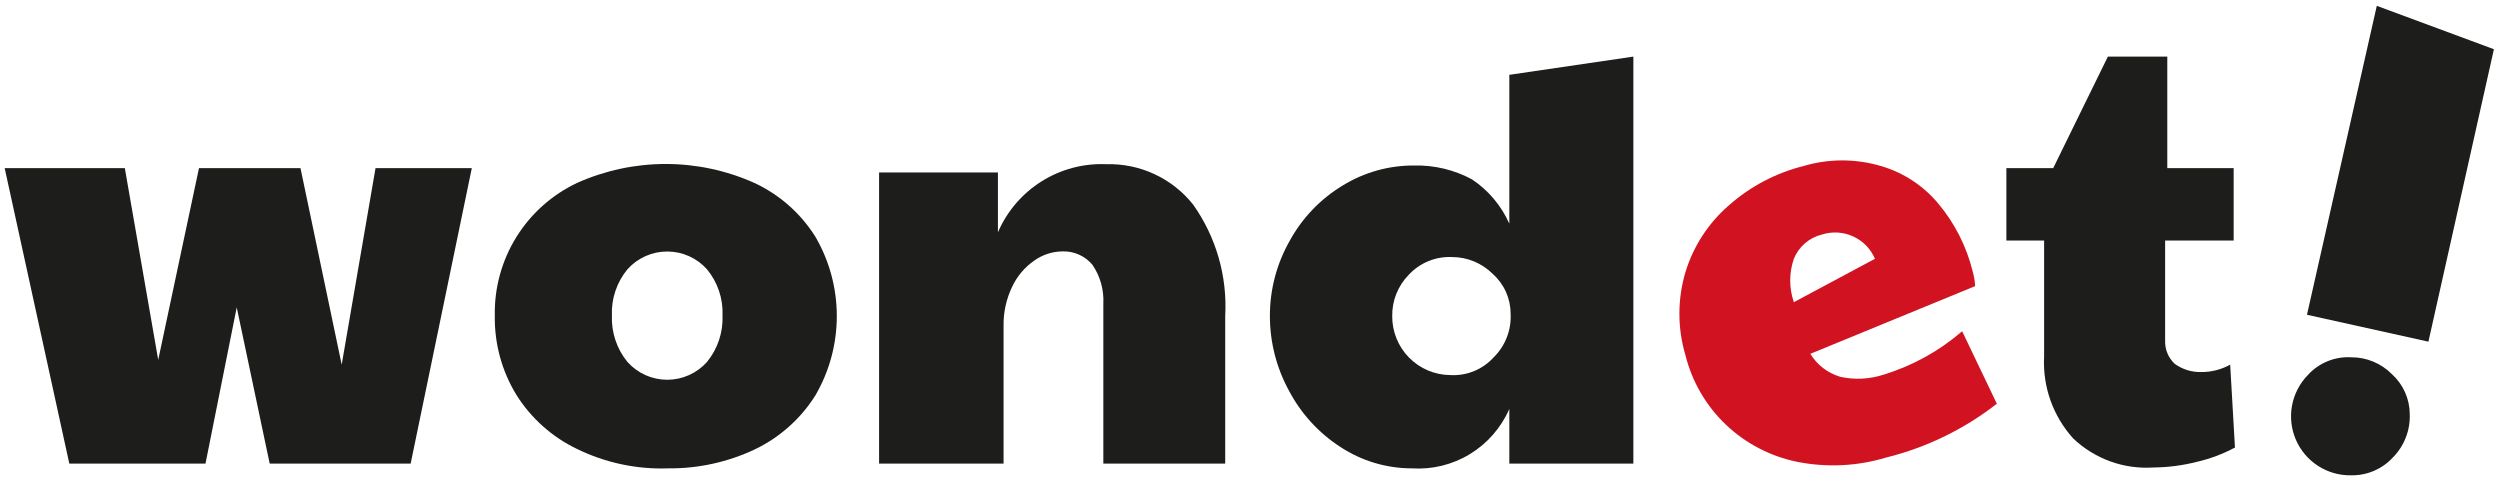
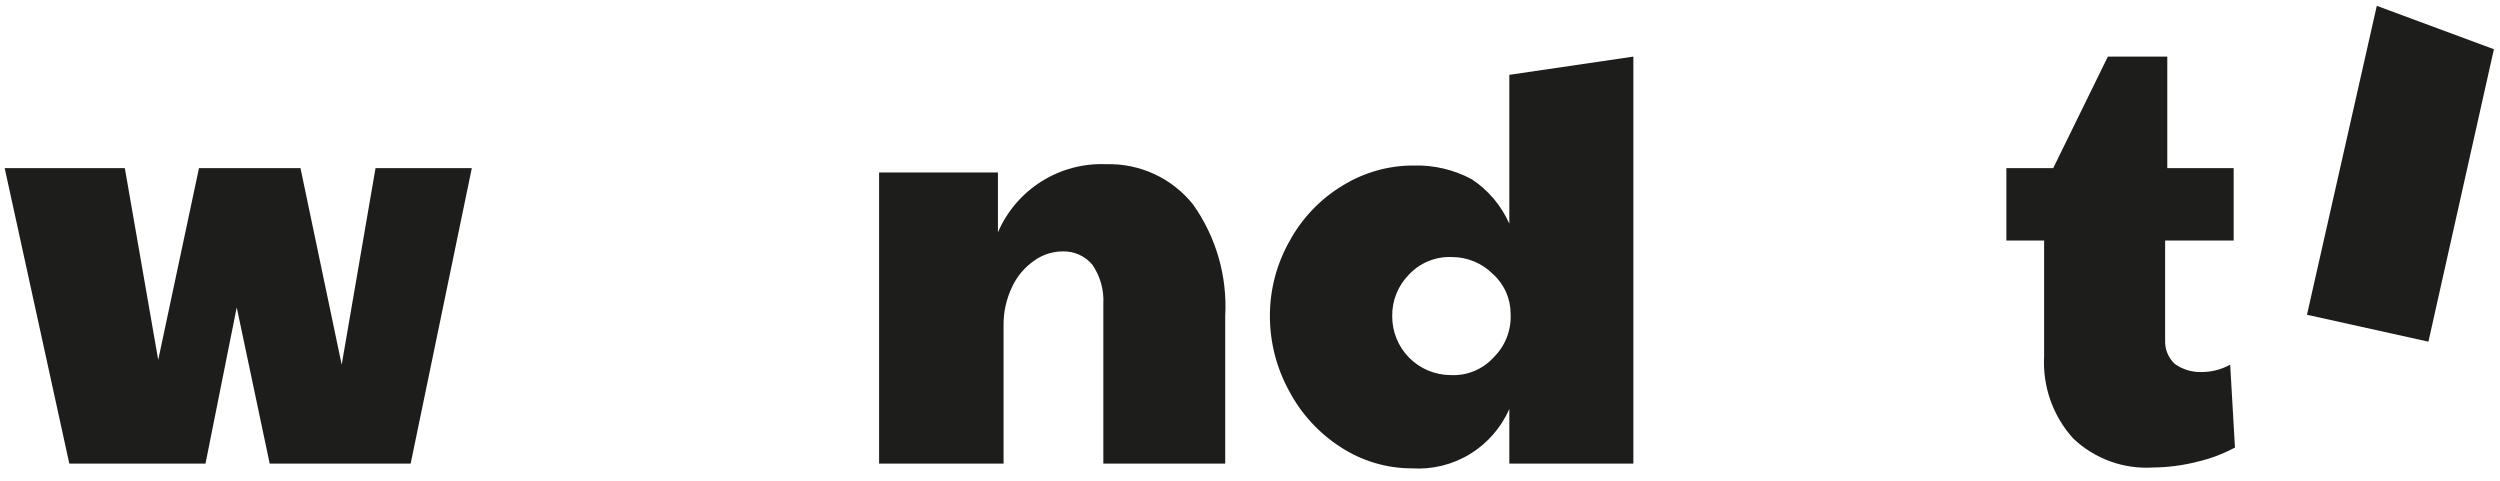
<svg xmlns="http://www.w3.org/2000/svg" width="213" height="41" viewBox="0 0 213 41" fill="none">
  <path d="M0.398 14.323H10.635L13.48 30.663L16.954 14.323H25.601L29.112 31.069L31.995 14.323H40.199L34.988 39.498H22.978L20.169 26.19L17.508 39.498H5.905L0.398 14.323Z" fill="#1D1D1B" />
-   <path d="M49.142 38.241C47.032 37.227 45.252 35.638 44.005 33.657C42.758 31.623 42.117 29.276 42.158 26.892C42.111 24.529 42.749 22.204 43.995 20.196C45.242 18.189 47.042 16.585 49.179 15.579C51.551 14.519 54.12 13.971 56.718 13.971C59.316 13.971 61.885 14.519 64.256 15.579C66.4 16.57 68.21 18.163 69.467 20.163C70.665 22.216 71.296 24.551 71.296 26.928C71.296 29.306 70.665 31.64 69.467 33.694C68.221 35.675 66.44 37.264 64.33 38.278C62.021 39.372 59.494 39.928 56.939 39.904C54.243 40.001 51.564 39.429 49.142 38.241ZM60.228 30.847C61.141 29.736 61.614 28.328 61.559 26.892C61.621 25.454 61.147 24.044 60.228 22.936C59.802 22.461 59.281 22.082 58.698 21.822C58.116 21.562 57.485 21.428 56.847 21.428C56.209 21.428 55.578 21.562 54.996 21.822C54.413 22.082 53.892 22.461 53.466 22.936C52.547 24.044 52.073 25.454 52.135 26.892C52.08 28.328 52.553 29.736 53.466 30.847C53.892 31.322 54.413 31.701 54.996 31.961C55.578 32.221 56.209 32.355 56.847 32.355C57.485 32.355 58.116 32.221 58.698 31.961C59.281 31.701 59.802 31.322 60.228 30.847Z" fill="#1D1D1B" />
  <path d="M74.898 14.692H85.024V19.794C85.794 18.003 87.09 16.489 88.74 15.453C90.39 14.416 92.316 13.906 94.263 13.99C95.677 13.951 97.08 14.241 98.363 14.838C99.646 15.434 100.772 16.321 101.654 17.428C103.614 20.194 104.578 23.543 104.388 26.928V39.498H94.004V25.893C94.069 24.713 93.744 23.544 93.08 22.566C92.767 22.188 92.37 21.888 91.921 21.689C91.472 21.491 90.984 21.398 90.493 21.42C89.644 21.433 88.819 21.703 88.128 22.197C87.315 22.756 86.665 23.522 86.243 24.415C85.742 25.451 85.488 26.59 85.504 27.742V39.498H74.898V14.692Z" fill="#1D1D1B" />
  <path d="M114.219 38.093C112.363 36.898 110.848 35.242 109.821 33.287C108.754 31.338 108.195 29.151 108.195 26.929C108.19 24.673 108.776 22.455 109.895 20.496C110.957 18.56 112.513 16.94 114.404 15.801C116.226 14.681 118.325 14.092 120.464 14.101C122.19 14.057 123.897 14.465 125.416 15.284C126.81 16.215 127.912 17.523 128.594 19.055V6.375L139.163 4.822V39.498H128.594V34.84C127.898 36.438 126.726 37.781 125.238 38.688C123.75 39.594 122.018 40.019 120.279 39.904C118.126 39.902 116.02 39.273 114.219 38.093ZM127.264 30.441C127.751 29.961 128.132 29.384 128.38 28.747C128.629 28.11 128.739 27.427 128.705 26.744C128.707 26.102 128.573 25.467 128.312 24.881C128.05 24.295 127.668 23.771 127.19 23.343C126.269 22.421 125.019 21.902 123.716 21.901C123.027 21.869 122.339 21.988 121.701 22.25C121.062 22.511 120.489 22.91 120.021 23.417C119.567 23.88 119.209 24.43 118.968 25.032C118.727 25.635 118.607 26.279 118.617 26.929C118.612 27.584 118.736 28.234 118.982 28.841C119.228 29.449 119.592 30.002 120.052 30.468C120.511 30.935 121.059 31.307 121.662 31.562C122.266 31.818 122.913 31.951 123.568 31.956C124.259 31.996 124.949 31.881 125.588 31.619C126.228 31.356 126.801 30.954 127.264 30.441Z" fill="#1D1D1B" />
-   <path d="M153.132 39.349C150.858 38.889 148.758 37.8 147.071 36.207C145.369 34.596 144.164 32.531 143.598 30.256C142.913 27.952 142.913 25.498 143.598 23.195C144.268 20.986 145.549 19.013 147.293 17.502C149.123 15.882 151.316 14.728 153.686 14.138C155.821 13.51 158.092 13.51 160.227 14.138C162.169 14.695 163.896 15.83 165.179 17.391C166.556 19.047 167.542 20.993 168.062 23.084C168.184 23.505 168.259 23.939 168.283 24.378L154.241 30.145C154.818 31.091 155.727 31.79 156.79 32.104C158.017 32.374 159.293 32.31 160.486 31.919C162.949 31.166 165.227 29.907 167.175 28.222L170.131 34.396C167.347 36.57 164.136 38.132 160.708 38.98C158.251 39.723 155.649 39.85 153.132 39.349ZM159.747 22.049C159.386 21.206 158.725 20.527 157.891 20.144C157.058 19.762 156.113 19.703 155.238 19.979C154.702 20.108 154.205 20.363 153.787 20.723C153.37 21.083 153.044 21.538 152.836 22.049C152.422 23.246 152.422 24.548 152.836 25.745L159.747 22.049Z" fill="#D11321" />
  <path d="M176.634 37.354C175.782 36.41 175.124 35.307 174.699 34.108C174.274 32.908 174.09 31.637 174.158 30.367V20.496H170.943V14.323H174.934L179.591 4.822H184.653V14.323H190.308V20.496H184.469V29.036C184.458 29.401 184.525 29.765 184.665 30.103C184.805 30.44 185.016 30.744 185.282 30.995C185.936 31.47 186.728 31.716 187.536 31.698C188.402 31.705 189.254 31.488 190.012 31.069L190.418 38.13C189.394 38.68 188.3 39.09 187.166 39.35C185.958 39.657 184.718 39.818 183.471 39.83C182.222 39.913 180.97 39.735 179.793 39.309C178.616 38.882 177.541 38.217 176.634 37.354Z" fill="#1D1D1B" />
  <path d="M206.901 29.11L196.554 26.818L202.503 0.497L212.481 4.194L206.901 29.11Z" fill="#1D1D1B" />
-   <path d="M203.87 38.98C204.35 38.495 204.726 37.917 204.973 37.282C205.221 36.646 205.336 35.966 205.311 35.284C205.308 34.643 205.172 34.009 204.911 33.424C204.65 32.838 204.27 32.313 203.796 31.883C203.342 31.423 202.801 31.058 202.205 30.811C201.608 30.563 200.968 30.437 200.322 30.441C199.632 30.401 198.942 30.516 198.302 30.779C197.663 31.041 197.09 31.443 196.627 31.956C195.93 32.67 195.461 33.576 195.28 34.557C195.099 35.538 195.214 36.551 195.61 37.467C196.006 38.383 196.666 39.16 197.505 39.699C198.344 40.239 199.325 40.516 200.322 40.496C200.987 40.507 201.646 40.378 202.257 40.117C202.869 39.855 203.418 39.468 203.87 38.98Z" fill="#1D1D1B" />
</svg>